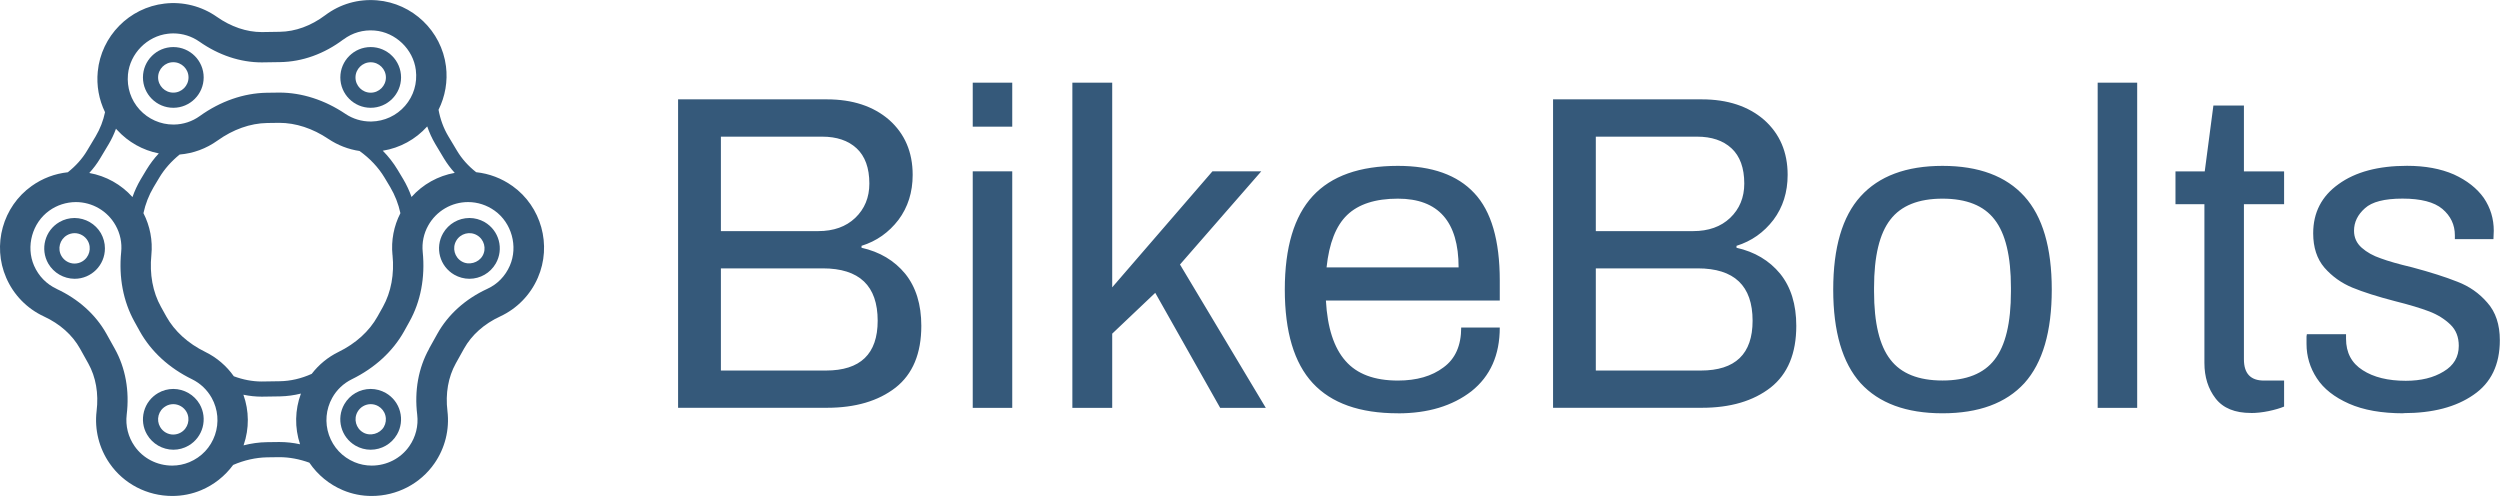
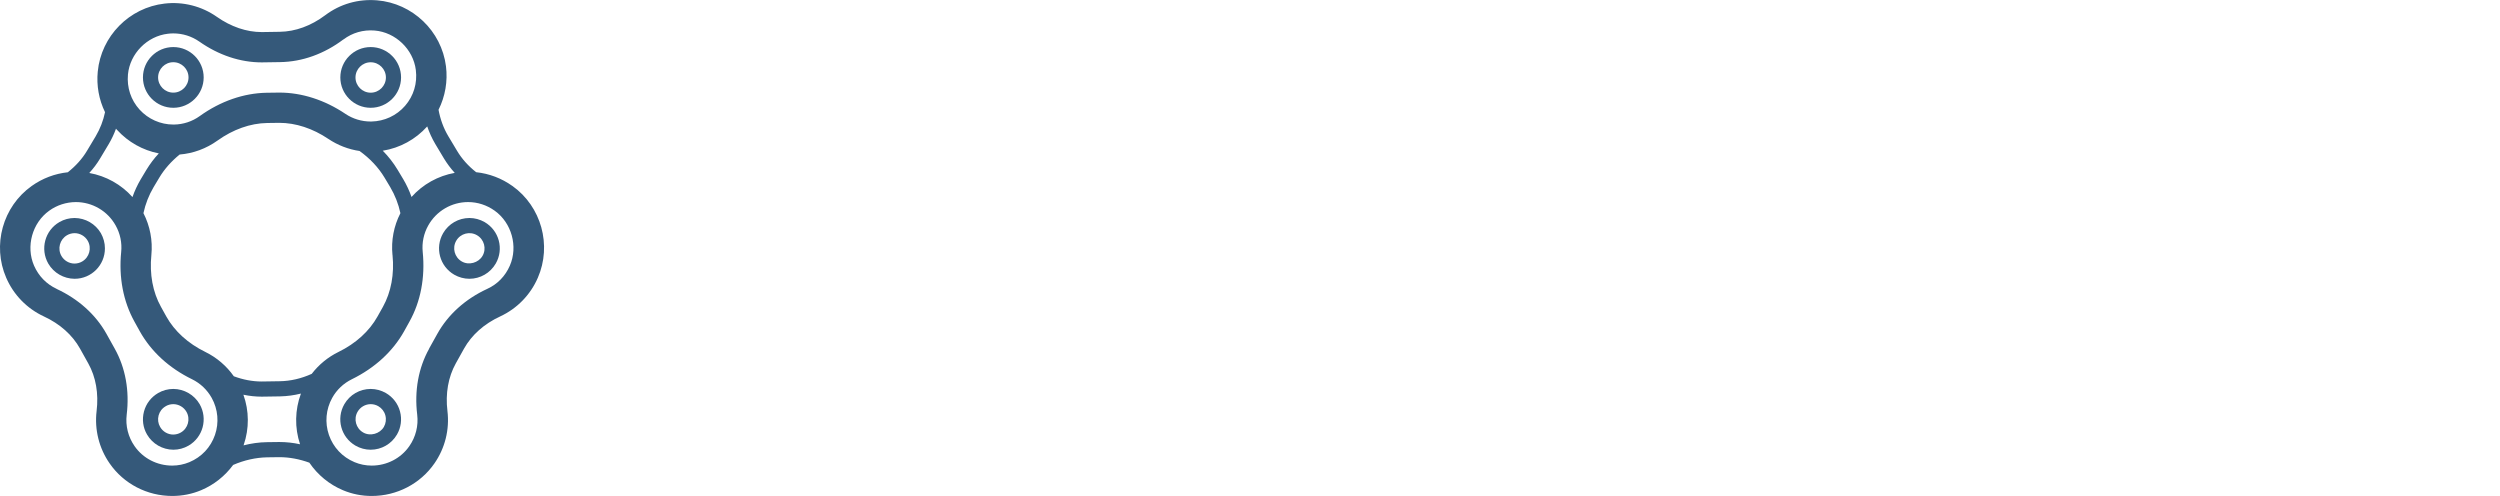
<svg xmlns="http://www.w3.org/2000/svg" id="Layer_1" version="1.1" viewBox="0 0 453.67 90">
  <defs>
    <style>
      .st0 {
        fill: #35597a;
      }
    </style>
  </defs>
  <g id="ec9b07d7-c286-4c26-be65-2447fd56ab1e">
-     <path class="st0" d="M123.05,74.01V18.03h27c4.66,0,8.44,1.24,11.31,3.73,2.84,2.53,4.26,5.85,4.26,9.97h0c0,3.15-.86,5.87-2.57,8.16-1.75,2.29-3.98,3.87-6.71,4.72h0v.35c3.3.74,5.95,2.31,7.93,4.72,1.94,2.41,2.92,5.56,2.92,9.45h0c0,5.01-1.55,8.75-4.66,11.2-3.15,2.45-7.31,3.67-12.48,3.67h-27,0ZM130.81,41.94h17.67c2.8,0,5.03-.8,6.71-2.39,1.71-1.63,2.57-3.71,2.57-6.24h0c0-2.84-.78-4.98-2.33-6.41-1.52-1.4-3.6-2.1-6.24-2.1h-18.37v17.14h-.01ZM130.81,67.24h19.07c6.26,0,9.39-3.01,9.39-9.04h0c0-6.34-3.32-9.5-9.97-9.5h-18.48v18.54h-.01ZM176.52,22.99v-7.99h7.17v7.99h-7.17ZM176.52,74.01V31.09h7.17v42.92s-7.17,0-7.17,0ZM194.6,74.01V15h7.23v37.14l18.19-21.05h8.86l-14.75,16.91,15.57,26.01h-8.28l-11.78-20.87-7.81,7.41v13.47h-7.23ZM253.67,75c-6.92,0-12.07-1.83-15.45-5.48s-5.07-9.31-5.07-16.97h0c0-7.66,1.69-13.31,5.07-16.97s8.53-5.48,15.45-5.48h0c6.18,0,10.81,1.65,13.88,4.96,3.07,3.27,4.61,8.55,4.61,15.86h0v3.62h-31.55c.27,4.94,1.46,8.59,3.56,10.96,2.06,2.37,5.23,3.56,9.5,3.56h0c3.42,0,6.18-.8,8.28-2.39,2.14-1.55,3.21-3.97,3.21-7.23h7c0,4.98-1.71,8.82-5.13,11.55-3.46,2.68-7.91,4.02-13.35,4.02h0ZM240.72,48.53h23.97c0-8.32-3.67-12.48-11.02-12.48h0c-4.08,0-7.15.99-9.21,2.97-2.02,1.94-3.27,5.11-3.73,9.5h0ZM281.83,74.01V18.03h27c4.66,0,8.44,1.24,11.31,3.73,2.84,2.53,4.26,5.85,4.26,9.97h0c0,3.15-.86,5.87-2.57,8.16-1.75,2.29-3.98,3.87-6.71,4.72h0v.35c3.3.74,5.95,2.31,7.93,4.72,1.94,2.41,2.92,5.56,2.92,9.45h0c0,5.01-1.55,8.75-4.66,11.2-3.15,2.45-7.31,3.67-12.48,3.67h-27ZM289.58,41.94h17.67c2.8,0,5.03-.8,6.71-2.39,1.71-1.63,2.57-3.71,2.57-6.24h0c0-2.84-.78-4.98-2.33-6.41-1.52-1.4-3.6-2.1-6.24-2.1h-18.37v17.14h-.01ZM289.58,67.24h19.07c6.26,0,9.39-3.01,9.39-9.04h0c0-6.34-3.32-9.5-9.97-9.5h-18.48v18.54h-.01ZM352.5,75c-6.57,0-11.53-1.83-14.87-5.48-3.3-3.69-4.96-9.35-4.96-16.97h0c0-7.62,1.65-13.26,4.96-16.91,3.34-3.69,8.3-5.54,14.87-5.54h0c6.57,0,11.53,1.85,14.87,5.54,3.3,3.65,4.96,9.29,4.96,16.91h0c0,7.62-1.65,13.28-4.96,16.97-3.34,3.65-8.3,5.48-14.87,5.48h0ZM352.5,69.05c4.35,0,7.5-1.26,9.45-3.79,1.98-2.53,2.97-6.65,2.97-12.36h0v-.7c0-5.71-.99-9.83-2.97-12.36-1.94-2.53-5.09-3.79-9.45-3.79h0c-4.35,0-7.5,1.26-9.45,3.79-1.98,2.53-2.97,6.65-2.97,12.36h0v.7c0,5.71.99,9.83,2.97,12.36,1.94,2.53,5.09,3.79,9.45,3.79h0ZM380.66,74.01V15h7.17v59.01s-7.17,0-7.17,0ZM408.48,74.94c-2.92,0-5.05-.87-6.41-2.62s-2.04-3.91-2.04-6.47h0v-28.8h-5.25v-5.95h5.31l1.57-11.95h5.54v11.95h7.29v5.95h-7.29v28.16c0,2.57,1.21,3.85,3.62,3.85h3.67v4.72c-.74.31-1.67.58-2.8.82-1.13.23-2.2.35-3.21.35h0ZM436.17,75c-3.97,0-7.27-.58-9.91-1.75s-4.59-2.7-5.83-4.61c-1.24-1.9-1.87-3.98-1.87-6.24h0v-1.34c.04-.23.06-.37.06-.41h7.11v.82c0,2.53,1.01,4.43,3.03,5.71,1.98,1.28,4.59,1.92,7.81,1.92h0c2.76,0,5.05-.56,6.88-1.69,1.83-1.09,2.74-2.64,2.74-4.66h0c0-1.59-.51-2.88-1.52-3.85-1.05-1.01-2.33-1.81-3.85-2.39-1.52-.58-3.6-1.21-6.24-1.87h0c-3.15-.82-5.71-1.63-7.7-2.45-1.98-.82-3.67-2.02-5.07-3.62-1.36-1.59-2.04-3.67-2.04-6.24h0c0-3.77,1.54-6.74,4.61-8.92,3.07-2.22,7.21-3.32,12.42-3.32h0c3.27,0,6.1.52,8.51,1.57,2.37,1.09,4.18,2.51,5.42,4.26,1.21,1.79,1.81,3.77,1.81,5.95h0l-.06,1.52h-7v-.7c0-1.9-.76-3.5-2.27-4.78-1.48-1.24-3.89-1.87-7.23-1.87h0c-3.27,0-5.54.58-6.82,1.75-1.32,1.17-1.98,2.53-1.98,4.08h0c0,1.24.47,2.27,1.4,3.09s2.08,1.46,3.44,1.92c1.36.51,3.27,1.05,5.71,1.63h0c3.34.89,6.08,1.77,8.22,2.62,2.14.82,3.95,2.08,5.42,3.79,1.52,1.71,2.27,3.98,2.27,6.82h0c0,4.43-1.59,7.74-4.78,9.91-3.19,2.22-7.42,3.32-12.71,3.32h0l.02.03Z" />
-   </g>
+     </g>
  <g id="_x39_2a5559d-b90a-4b1f-8339-5ced1e163dd6">
    <path class="st0" d="M31.45,8.54c-3.04,0-5.51,2.47-5.51,5.51s2.47,5.51,5.51,5.51,5.51-2.47,5.51-5.51-2.47-5.51-5.51-5.51ZM31.45,16.81c-1.52,0-2.76-1.24-2.76-2.76s1.24-2.76,2.76-2.76,2.76,1.24,2.76,2.76-1.24,2.76-2.76,2.76ZM67.27,19.56c3.04,0,5.51-2.47,5.51-5.51s-2.47-5.51-5.51-5.51-5.51,2.47-5.51,5.51,2.47,5.51,5.51,5.51ZM67.27,11.3c1.52,0,2.76,1.24,2.76,2.76s-1.24,2.76-2.76,2.76-2.76-1.24-2.76-2.76,1.24-2.76,2.76-2.76Z" />
    <path class="st0" d="M92.97,33.74c-1.93-1.38-4.19-2.24-6.56-2.49-1.42-1.11-2.6-2.42-3.48-3.9l-1.58-2.64c-.86-1.44-1.45-3.06-1.77-4.79,1.22-2.44,1.69-5.19,1.35-7.9-.81-6.4-6.07-11.43-12.5-11.96-3.44-.28-6.71.67-9.41,2.7-2.57,1.93-5.42,2.97-8.25,3.01l-3.26.05c-2.77,0-5.58-.96-8.15-2.76-2.76-1.94-6.14-2.8-9.49-2.41-6.42.73-11.52,5.92-12.13,12.34-.25,2.53.21,5.08,1.32,7.37-.32,1.54-.89,3.01-1.69,4.36l-1.58,2.64c-.88,1.48-2.07,2.78-3.48,3.9-2.35.25-4.59,1.09-6.56,2.49-5.25,3.73-7.2,10.74-4.62,16.66,1.34,3.1,3.77,5.59,6.83,7.01,2.92,1.35,5.18,3.37,6.56,5.84l1.5,2.69c1.38,2.47,1.9,5.46,1.51,8.65-.4,3.35.44,6.73,2.37,9.5,2.56,3.7,6.8,5.9,11.36,5.9,1.8,0,3.59-.35,5.25-1.05,2.31-.97,4.31-2.56,5.8-4.58,2.01-.87,4.1-1.34,6.16-1.38l2.23-.03c1.81,0,3.64.35,5.44,1,1.5,2.21,3.61,3.95,6.08,4.99,1.66.7,3.45,1.06,5.25,1.05,4.55,0,8.8-2.21,11.36-5.9,1.93-2.77,2.77-6.15,2.37-9.5-.39-3.19.14-6.18,1.51-8.65l1.5-2.69c1.38-2.47,3.64-4.49,6.56-5.84,3.06-1.42,5.49-3.92,6.83-7.01,2.58-5.92.64-12.93-4.62-16.67h-.01ZM50.69,80.21l-2.27.03c-1.41.02-2.83.22-4.23.58,0-.03.03-.06.04-.1,1.01-2.95.99-6.16-.06-9.09,1.1.23,2.22.35,3.33.35l3.33-.05c1.28-.03,2.54-.2,3.78-.51-1.1,2.96-1.16,6.2-.16,9.2-1.24-.27-2.5-.41-3.76-.41ZM71.23,46.27c.35,3.49-.26,6.74-1.74,9.41l-.98,1.75c-1.49,2.67-3.94,4.9-7.09,6.44-1.9.93-3.56,2.29-4.85,3.97-1.88.85-3.83,1.31-5.79,1.34l-3.29.05c-1.69,0-3.4-.33-5.06-.95-1.32-1.88-3.1-3.4-5.16-4.41-3.15-1.54-5.6-3.77-7.09-6.44l-.97-1.75c-1.49-2.67-2.09-5.92-1.74-9.41.26-2.62-.24-5.25-1.44-7.59.36-1.67.98-3.26,1.85-4.73l1.03-1.72c.94-1.57,2.19-2.97,3.69-4.19,2.47-.2,4.84-1.08,6.85-2.52,2.85-2.04,5.97-3.15,9.02-3.2l2.21-.03c2.99,0,6.07,1.01,8.91,2.92,1.7,1.14,3.63,1.89,5.66,2.19,1.88,1.35,3.42,2.98,4.53,4.83l1.03,1.72c.87,1.47,1.49,3.06,1.85,4.73-1.2,2.34-1.7,4.97-1.44,7.59h.01ZM74.68,35.75c-.39-1.12-.89-2.19-1.49-3.21l-1.03-1.72c-.76-1.26-1.66-2.42-2.7-3.47,3.12-.5,5.96-2.06,8.07-4.41.37,1.1.86,2.17,1.45,3.17l1.58,2.64c.57.94,1.22,1.81,1.96,2.62-3.03.54-5.79,2.08-7.84,4.37h0ZM62.33,7.16c1.62-1.22,3.58-1.79,5.65-1.62,3.79.31,7.01,3.39,7.48,7.16.3,2.39-.39,4.7-1.95,6.5-1.54,1.78-3.77,2.81-6.12,2.85h-.13c-1.63,0-3.23-.48-4.58-1.39-3.75-2.52-7.9-3.86-11.98-3.86l-2.3.03c-4.18.07-8.39,1.53-12.15,4.23-1.36.98-2.99,1.52-4.67,1.54h-.13c-2.33,0-4.55-.99-6.12-2.71-1.58-1.74-2.33-4.01-2.11-6.39.36-3.78,3.48-6.95,7.26-7.38.33-.04.65-.06.97-.06,1.7,0,3.34.52,4.73,1.49,3.5,2.46,7.42,3.77,11.32,3.77l3.35-.05c4-.06,7.97-1.48,11.47-4.12h0ZM21.26,23.59c2,2.19,4.65,3.68,7.56,4.25-.86.91-1.61,1.92-2.26,2.99l-1.03,1.72c-.6,1.02-1.1,2.09-1.49,3.21-2.05-2.29-4.81-3.83-7.84-4.37.74-.81,1.4-1.68,1.96-2.62l1.58-2.64c.52-.88.96-1.81,1.31-2.78.07.08.13.17.2.25h.01ZM10.28,52.42c-1.85-.86-3.27-2.32-4.1-4.21-1.52-3.49-.33-7.78,2.76-9.98,1.4-1.01,3.09-1.55,4.82-1.56,3,0,5.77,1.62,7.23,4.25.82,1.46,1.17,3.14,1,4.81-.46,4.61.38,8.98,2.41,12.64l.97,1.75c2.04,3.66,5.31,6.67,9.48,8.7,1.51.74,2.75,1.92,3.57,3.39,1.14,2.05,1.36,4.5.59,6.72-.78,2.25-2.43,4.01-4.65,4.94-.99.41-2.04.62-3.11.62-2.75,0-5.3-1.32-6.83-3.53-1.16-1.66-1.67-3.69-1.43-5.7.53-4.35-.22-8.5-2.17-11.99l-1.5-2.69c-1.95-3.49-5.08-6.31-9.06-8.16h.02ZM77.88,63.27c-1.95,3.49-2.7,7.64-2.17,11.99.24,2.01-.27,4.04-1.43,5.7-1.53,2.21-4.08,3.53-6.83,3.53-1.07,0-2.13-.21-3.11-.62-2.22-.93-3.87-2.69-4.65-4.94-.77-2.22-.55-4.67.59-6.72.81-1.47,2.06-2.65,3.57-3.39,4.16-2.04,7.44-5.05,9.48-8.7l.97-1.75c2.04-3.65,2.87-8.03,2.41-12.64-.17-1.67.18-3.35,1-4.81,1.46-2.62,4.23-4.25,7.23-4.25,1.72,0,3.39.54,4.82,1.56,3.09,2.2,4.28,6.49,2.76,9.98-.83,1.9-2.24,3.36-4.1,4.21-3.98,1.84-7.11,4.66-9.06,8.16l-1.5,2.69h.02Z" />
    <path class="st0" d="M82.43,49.85c.84.48,1.79.74,2.75.74,1.97,0,3.79-1.05,4.78-2.76,1.52-2.64.62-6-2.02-7.53-.84-.48-1.79-.74-2.75-.74-1.97,0-3.79,1.05-4.78,2.76-1.52,2.64-.62,6,2.02,7.53ZM82.79,43.69c.76-1.32,2.45-1.77,3.76-1.01,1.32.76,1.77,2.45,1.01,3.76h0c-.73,1.26-2.49,1.75-3.76,1.01-1.32-.76-1.77-2.45-1.01-3.76ZM72.59,74.67c-.37-1.41-1.3-2.62-2.57-3.35-.84-.48-1.79-.74-2.75-.74-1.97,0-3.79,1.05-4.78,2.76-1.52,2.64-.62,6,2.02,7.53.84.48,1.79.74,2.75.74,1.97,0,3.79-1.05,4.78-2.76.73-1.26.93-2.77.55-4.18ZM69.66,77.47c-.73,1.26-2.49,1.75-3.76,1.01-1.32-.76-1.77-2.45-1.01-3.76.49-.85,1.4-1.38,2.39-1.38.48,0,.95.13,1.37.37.63.36,1.1.97,1.28,1.67.19.71.09,1.46-.27,2.09ZM18.31,42.32c-.99-1.7-2.81-2.75-4.78-2.76-.96,0-1.91.25-2.75.74-2.63,1.52-3.53,4.89-2.02,7.53.99,1.7,2.81,2.75,4.78,2.76,3.05,0,5.51-2.48,5.5-5.53,0-.96-.26-1.9-.73-2.74ZM11.15,46.45c-.76-1.32-.3-3.01,1.02-3.77.41-.24.88-.36,1.36-.37.98,0,1.9.53,2.39,1.38.76,1.32.3,3.01-1.02,3.77-.41.24-.88.36-1.36.37-.99,0-1.9-.53-2.39-1.38ZM28.7,71.32c-1.27.74-2.19,1.92-2.57,3.35s-.19,2.91.55,4.18c.99,1.7,2.81,2.75,4.78,2.76.97,0,1.92-.26,2.75-.74,2.63-1.52,3.53-4.89,2.02-7.53-.99-1.7-2.81-2.75-4.78-2.76-.97,0-1.92.26-2.75.74ZM30.07,73.71c.42-.24.89-.37,1.37-.37.98,0,1.9.53,2.39,1.38.76,1.32.3,3.01-1.02,3.77-.41.24-.88.36-1.36.37-.99,0-1.9-.53-2.39-1.38-.37-.63-.47-1.38-.28-2.09.19-.71.65-1.31,1.29-1.67h0Z" />
  </g>
</svg>